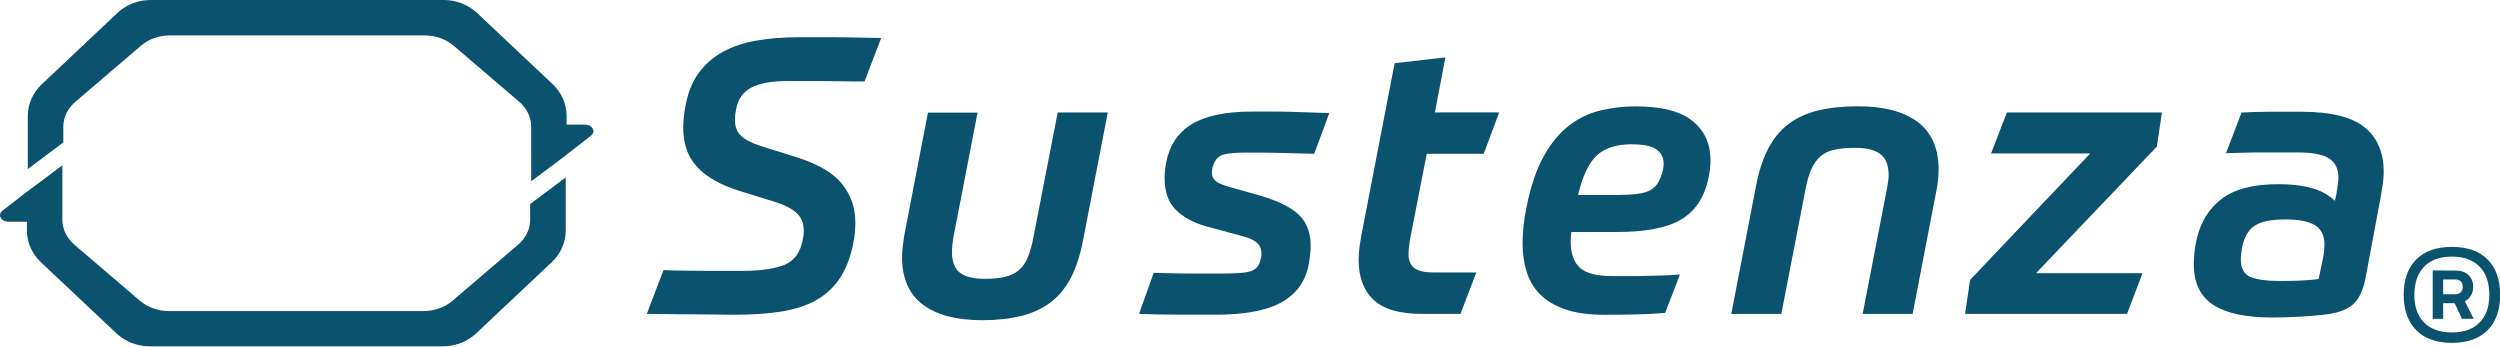
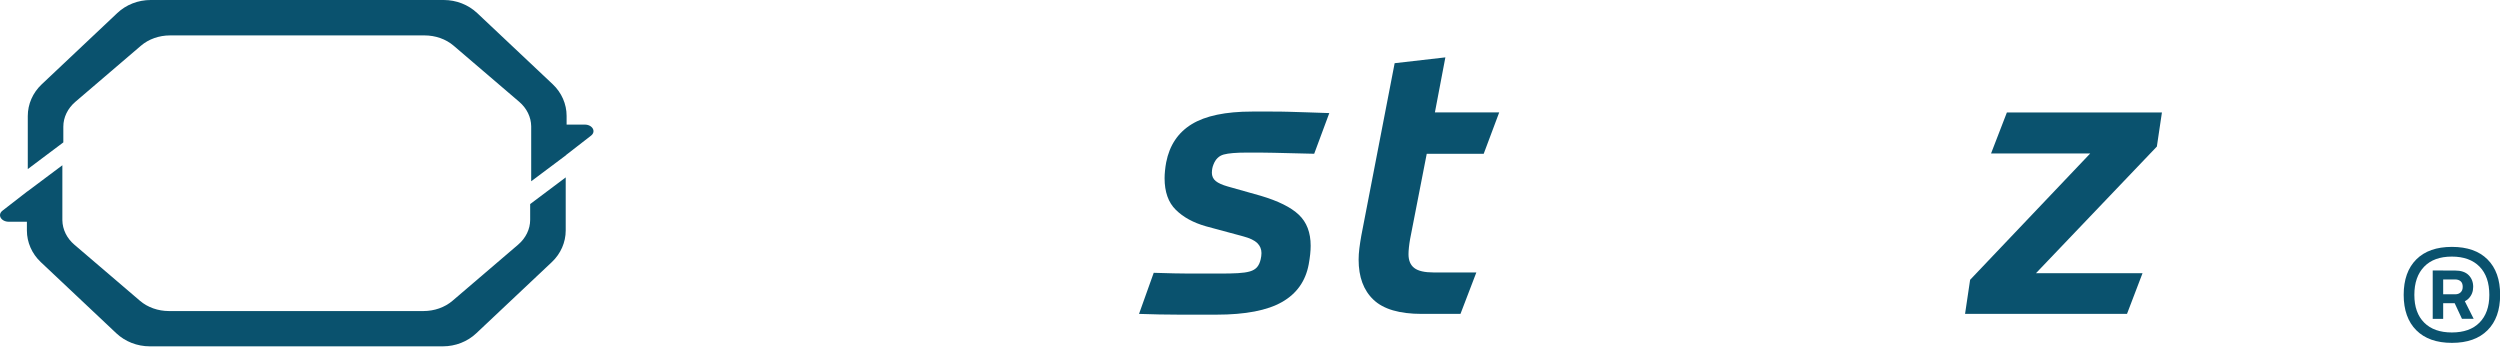
<svg xmlns="http://www.w3.org/2000/svg" id="_レイヤー_1" viewBox="0 0 360.79 50.01">
  <defs>
    <style>.cls-1{fill:#0a526e;}</style>
  </defs>
  <g>
    <g>
      <path class="cls-1" d="m81.71,22.38l-5.05,3.78v-7.94c-.02-1.33-.64-2.6-1.73-3.53l-9.47-8.1c-1.11-.95-2.62-1.48-4.19-1.48H24.54c-1.57,0-3.08.53-4.19,1.48l-9.47,8.1c-1.11.95-1.74,2.24-1.74,3.59v2.27l-5.13,3.85v-7.66c0-1.71.72-3.35,2-4.56L16.93,1.88c1.28-1.21,3.01-1.88,4.82-1.88h42.29c1.81,0,3.54.68,4.82,1.88l10.91,10.28c1.28,1.21,2,2.85,2,4.56v1.26h2.61c1.12,0,1.69,1,.91,1.6l-3.52,2.73-.08.06Z" />
      <path class="cls-1" d="m3.95,27.63l5.05-3.78v3.83s0,4.1,0,4.1c.02,1.33.64,2.6,1.73,3.53l9.47,8.1c1.11.95,2.62,1.48,4.19,1.48h18.36s18.36,0,18.36,0c1.57,0,3.08-.53,4.19-1.48l9.47-8.1c1.11-.95,1.74-2.24,1.74-3.59v-2.27s5.13-3.85,5.13-3.85v7.66c0,1.71-.72,3.35-2,4.56l-10.91,10.28c-1.28,1.21-3.01,1.88-4.82,1.88h-21.15s-21.15,0-21.15,0c-1.81,0-3.54-.68-4.82-1.88l-10.91-10.28c-1.28-1.21-2-2.85-2-4.56v-1.26s-2.61,0-2.61,0c-1.12,0-1.69-1-.91-1.6l3.52-2.73.08-.06Z" />
    </g>
-     <path class="cls-1" d="m124.79,11.76c-1.23,0-2.31,0-3.24-.03-.93-.02-1.83-.03-2.68-.03h-5.37c-2.2,0-3.9.32-5.09.95-1.19.63-1.92,1.68-2.18,3.13-.11.56-.17,1.06-.17,1.51,0,1.01.31,1.79.92,2.35.62.56,1.57,1.04,2.88,1.45l5.14,1.62c3.09.97,5.27,2.26,6.54,3.86,1.27,1.6,1.9,3.45,1.9,5.54,0,.45-.02.91-.06,1.4-.04.48-.11.99-.22,1.51-.41,2.09-1.06,3.8-1.96,5.14-.89,1.34-2.05,2.4-3.47,3.19-1.42.78-3.09,1.32-5.03,1.62s-4.14.45-6.6.45c-.71,0-1.58,0-2.63-.03-1.04-.02-2.15-.03-3.33-.03s-2.35,0-3.52-.03c-1.17-.02-2.27-.03-3.27-.03l2.4-6.32c.89.04,1.9.07,3.02.08,1.12.02,2.23.03,3.33.03h5.06c2.61,0,4.62-.29,6.04-.87,1.42-.58,2.29-1.76,2.63-3.55.11-.45.17-.89.17-1.34,0-1.08-.34-1.94-1.01-2.57-.67-.63-1.72-1.17-3.13-1.62l-4.7-1.45c-1.6-.48-2.95-1.03-4.03-1.65-1.08-.61-1.96-1.3-2.63-2.07s-1.16-1.6-1.45-2.52c-.3-.91-.45-1.91-.45-2.99,0-.97.11-2.05.34-3.24.34-1.86.97-3.43,1.9-4.7s2.1-2.28,3.49-3.05c1.4-.76,3.02-1.3,4.86-1.62,1.85-.32,3.87-.48,6.07-.48h4.75c.82,0,1.78,0,2.88.03,1.1.02,2.53.05,4.28.08l-2.4,6.26Z" />
-     <path class="cls-1" d="m152.66,16.23h7.21l-3.58,18.51c-.41,2.12-1,3.91-1.76,5.37-.76,1.45-1.73,2.63-2.91,3.52-1.17.89-2.58,1.55-4.22,1.96-1.64.41-3.54.62-5.7.62-3.69,0-6.53-.76-8.53-2.26-1.99-1.51-2.99-3.79-2.99-6.85,0-.52.04-1.06.11-1.62.07-.56.15-1.08.22-1.56l3.41-17.67h7.16l-3.47,17.89c-.07.41-.13.82-.17,1.23-.04.41-.06.73-.06.95,0,1.45.39,2.47,1.17,3.05s1.96.87,3.52.87c1.15,0,2.13-.09,2.94-.28.8-.19,1.47-.5,2.01-.95.54-.45.98-1.07,1.31-1.87.34-.8.61-1.82.84-3.05l3.47-17.84Z" />
    <path class="cls-1" d="m174.89,24.9c0,.52.19.93.56,1.23.37.3.95.56,1.73.78l4.75,1.34c2.53.75,4.37,1.66,5.51,2.74,1.14,1.08,1.71,2.57,1.71,4.47,0,.75-.09,1.64-.28,2.68-.45,2.42-1.73,4.24-3.86,5.45-2.12,1.21-5.28,1.82-9.45,1.82h-5.42c-1.83,0-3.75-.04-5.76-.11l2.12-5.93c1.15.04,2.13.06,2.94.08s1.55.03,2.24.03h4.39c1.04,0,1.91-.02,2.6-.06.69-.04,1.26-.12,1.71-.25.45-.13.79-.34,1.03-.61.24-.28.42-.66.53-1.15.07-.3.11-.6.11-.89,0-.56-.2-1.04-.59-1.43-.39-.39-1.07-.72-2.04-.98l-5.37-1.45c-1.83-.52-3.28-1.31-4.36-2.38-1.08-1.06-1.62-2.58-1.62-4.56,0-.34.02-.7.06-1.09.04-.39.09-.79.17-1.2.48-2.46,1.71-4.3,3.69-5.51,1.98-1.21,4.88-1.82,8.72-1.82h2.74c.82,0,1.65,0,2.49.03s1.72.05,2.66.08c.93.04,2.01.07,3.24.11l-2.18,5.87c-1.31-.04-2.41-.06-3.33-.08-.91-.02-1.73-.04-2.46-.06-.73-.02-1.4-.03-2.01-.03h-1.93c-1.53,0-2.64.09-3.33.28-.69.19-1.18.67-1.48,1.45-.15.37-.22.75-.22,1.12Z" />
    <path class="cls-1" d="m203.27,36.7c0,.89.28,1.56.84,1.98.56.43,1.49.64,2.8.64h6.15l-2.29,5.98h-5.59c-3.21,0-5.53-.68-6.96-2.04-1.44-1.36-2.15-3.29-2.15-5.79,0-.52.04-1.07.11-1.65.07-.58.17-1.18.28-1.82l4.81-24.88,7.32-.84-1.51,7.94h9.28l-2.24,5.98h-8.22l-2.4,12.3c-.07.41-.13.81-.17,1.2-.04.39-.06.72-.06.98Z" />
-     <path class="cls-1" d="m226.78,33.46c-.04.26-.07.5-.08.73-.02.22-.03.43-.03.62,0,1.75.45,3.03,1.34,3.83.89.8,2.42,1.2,4.59,1.2h2.82c.84,0,1.64,0,2.4-.03.76-.02,1.51-.04,2.24-.06.73-.02,1.52-.06,2.38-.14l-2.13,5.54c-1.19.11-2.51.19-3.94.22-1.44.04-3.05.06-4.84.06-2.24,0-4.11-.26-5.62-.78-1.51-.52-2.72-1.24-3.63-2.15-.91-.91-1.57-2-1.96-3.27-.39-1.27-.59-2.65-.59-4.14,0-.82.05-1.65.14-2.49s.23-1.72.42-2.66c.6-3.02,1.43-5.48,2.49-7.38,1.06-1.9,2.28-3.38,3.66-4.44s2.89-1.79,4.53-2.18c1.64-.39,3.32-.59,5.03-.59,3.76,0,6.51.7,8.25,2.1,1.73,1.4,2.6,3.29,2.6,5.68,0,.86-.11,1.79-.34,2.8-.6,2.65-1.9,4.57-3.91,5.76-2.01,1.19-5.09,1.79-9.23,1.79h-6.6Zm8.72-12.64c-2.2,0-3.88.53-5.03,1.59-1.16,1.06-2.07,2.97-2.74,5.73h5.65c1.12,0,2.06-.05,2.82-.14.76-.09,1.38-.26,1.85-.5.47-.24.83-.55,1.09-.92.26-.37.48-.84.67-1.4.11-.34.19-.63.22-.89.04-.26.06-.48.06-.67,0-.86-.34-1.54-1.01-2.04-.67-.5-1.86-.75-3.58-.75Z" />
-     <path class="cls-1" d="m257.06,45.31h-7.21l3.58-18.51c.41-2.12,1-3.91,1.76-5.37.76-1.45,1.73-2.63,2.91-3.52,1.17-.89,2.59-1.55,4.25-1.96,1.66-.41,3.59-.61,5.79-.61,3.73,0,6.6.76,8.61,2.26,2.01,1.51,3.02,3.81,3.02,6.91,0,.97-.11,2.01-.34,3.13l-3.41,17.67h-7.21l3.47-17.89c.07-.45.14-.84.2-1.17.06-.34.08-.65.08-.95,0-1.45-.4-2.48-1.2-3.07-.8-.6-1.98-.89-3.55-.89-1.19,0-2.2.08-3.02.25-.82.17-1.5.49-2.04.95-.54.47-.99,1.09-1.34,1.87-.36.78-.64,1.79-.87,3.02l-3.47,17.89Z" />
    <path class="cls-1" d="m289.63,16.23h22.37l-.73,4.92-17.45,18.28h15.38l-2.24,5.87h-23.37l.73-4.92,17.33-18.23h-14.31l2.29-5.93Z" />
-     <path class="cls-1" d="m328.86,26.58c1.83,0,3.41.19,4.75.56,1.34.37,2.46.99,3.36,1.85l.17-.78c.07-.41.15-.87.22-1.37.07-.5.11-.9.11-1.2,0-1.27-.45-2.19-1.34-2.77-.89-.58-2.4-.87-4.53-.87h-4.92c-.78,0-1.61,0-2.49.03-.88.02-1.85.05-2.94.08l2.24-5.87c1.19-.07,2.55-.11,4.08-.11h4.64c4.14,0,7.14.74,9,2.21,1.86,1.47,2.8,3.64,2.8,6.51,0,.56-.05,1.14-.14,1.73s-.2,1.23-.31,1.9l-2.18,11.69c-.37,1.87-1.03,3.16-1.96,3.89-.93.73-2.31,1.18-4.14,1.37-.97.11-2.14.2-3.52.28s-2.67.11-3.86.11c-3.84,0-6.68-.62-8.53-1.85-1.85-1.23-2.77-3.17-2.77-5.82,0-1.19.13-2.37.39-3.52.56-2.54,1.77-4.51,3.63-5.93,1.86-1.42,4.6-2.12,8.22-2.12Zm.84,5.09c-1.94,0-3.37.3-4.3.89-.93.6-1.55,1.68-1.85,3.24-.11.63-.17,1.16-.17,1.56,0,1.34.46,2.21,1.37,2.6.91.39,2.36.59,4.33.59,1.04,0,2.01-.02,2.91-.06s1.77-.11,2.63-.22l.56-2.68c.11-.48.19-.93.22-1.34.04-.41.06-.73.06-.95,0-1.3-.46-2.24-1.37-2.8-.91-.56-2.38-.84-4.39-.84Z" />
  </g>
  <path class="cls-1" d="m353.84,49.48c-2.21,0-3.92-.61-5.13-1.82s-1.82-2.92-1.82-5.11t0,0c0-2.2.61-3.9,1.82-5.11s2.92-1.81,5.14-1.81,3.93.6,5.14,1.81,1.82,2.91,1.82,5.11-.61,3.9-1.82,5.11-2.92,1.82-5.13,1.82Zm0-1.5c1.72,0,3.05-.47,3.99-1.42s1.42-2.28,1.42-4t0,0c0-1.76-.47-3.12-1.41-4.08s-2.28-1.45-4-1.45-3.05.48-3.99,1.45-1.42,2.32-1.42,4.08t0,0c0,1.72.47,3.05,1.42,4s2.28,1.42,3.99,1.42Zm-2.76-1.96v-6.99h1.51v6.99h-1.51Zm1.14-2.26v-1.29h2.11c.32,0,.58-.09.78-.28s.3-.45.3-.8-.1-.63-.3-.8-.46-.26-.78-.26h-2.11v-1.29h2.07c.87,0,1.53.22,1.97.66s.66,1.01.66,1.69-.22,1.25-.67,1.7-1.1.67-1.96.67h-2.07Zm3.08,2.25l-1.26-2.7,1.23-.72,1.72,3.42h-1.69Z" />
</svg>